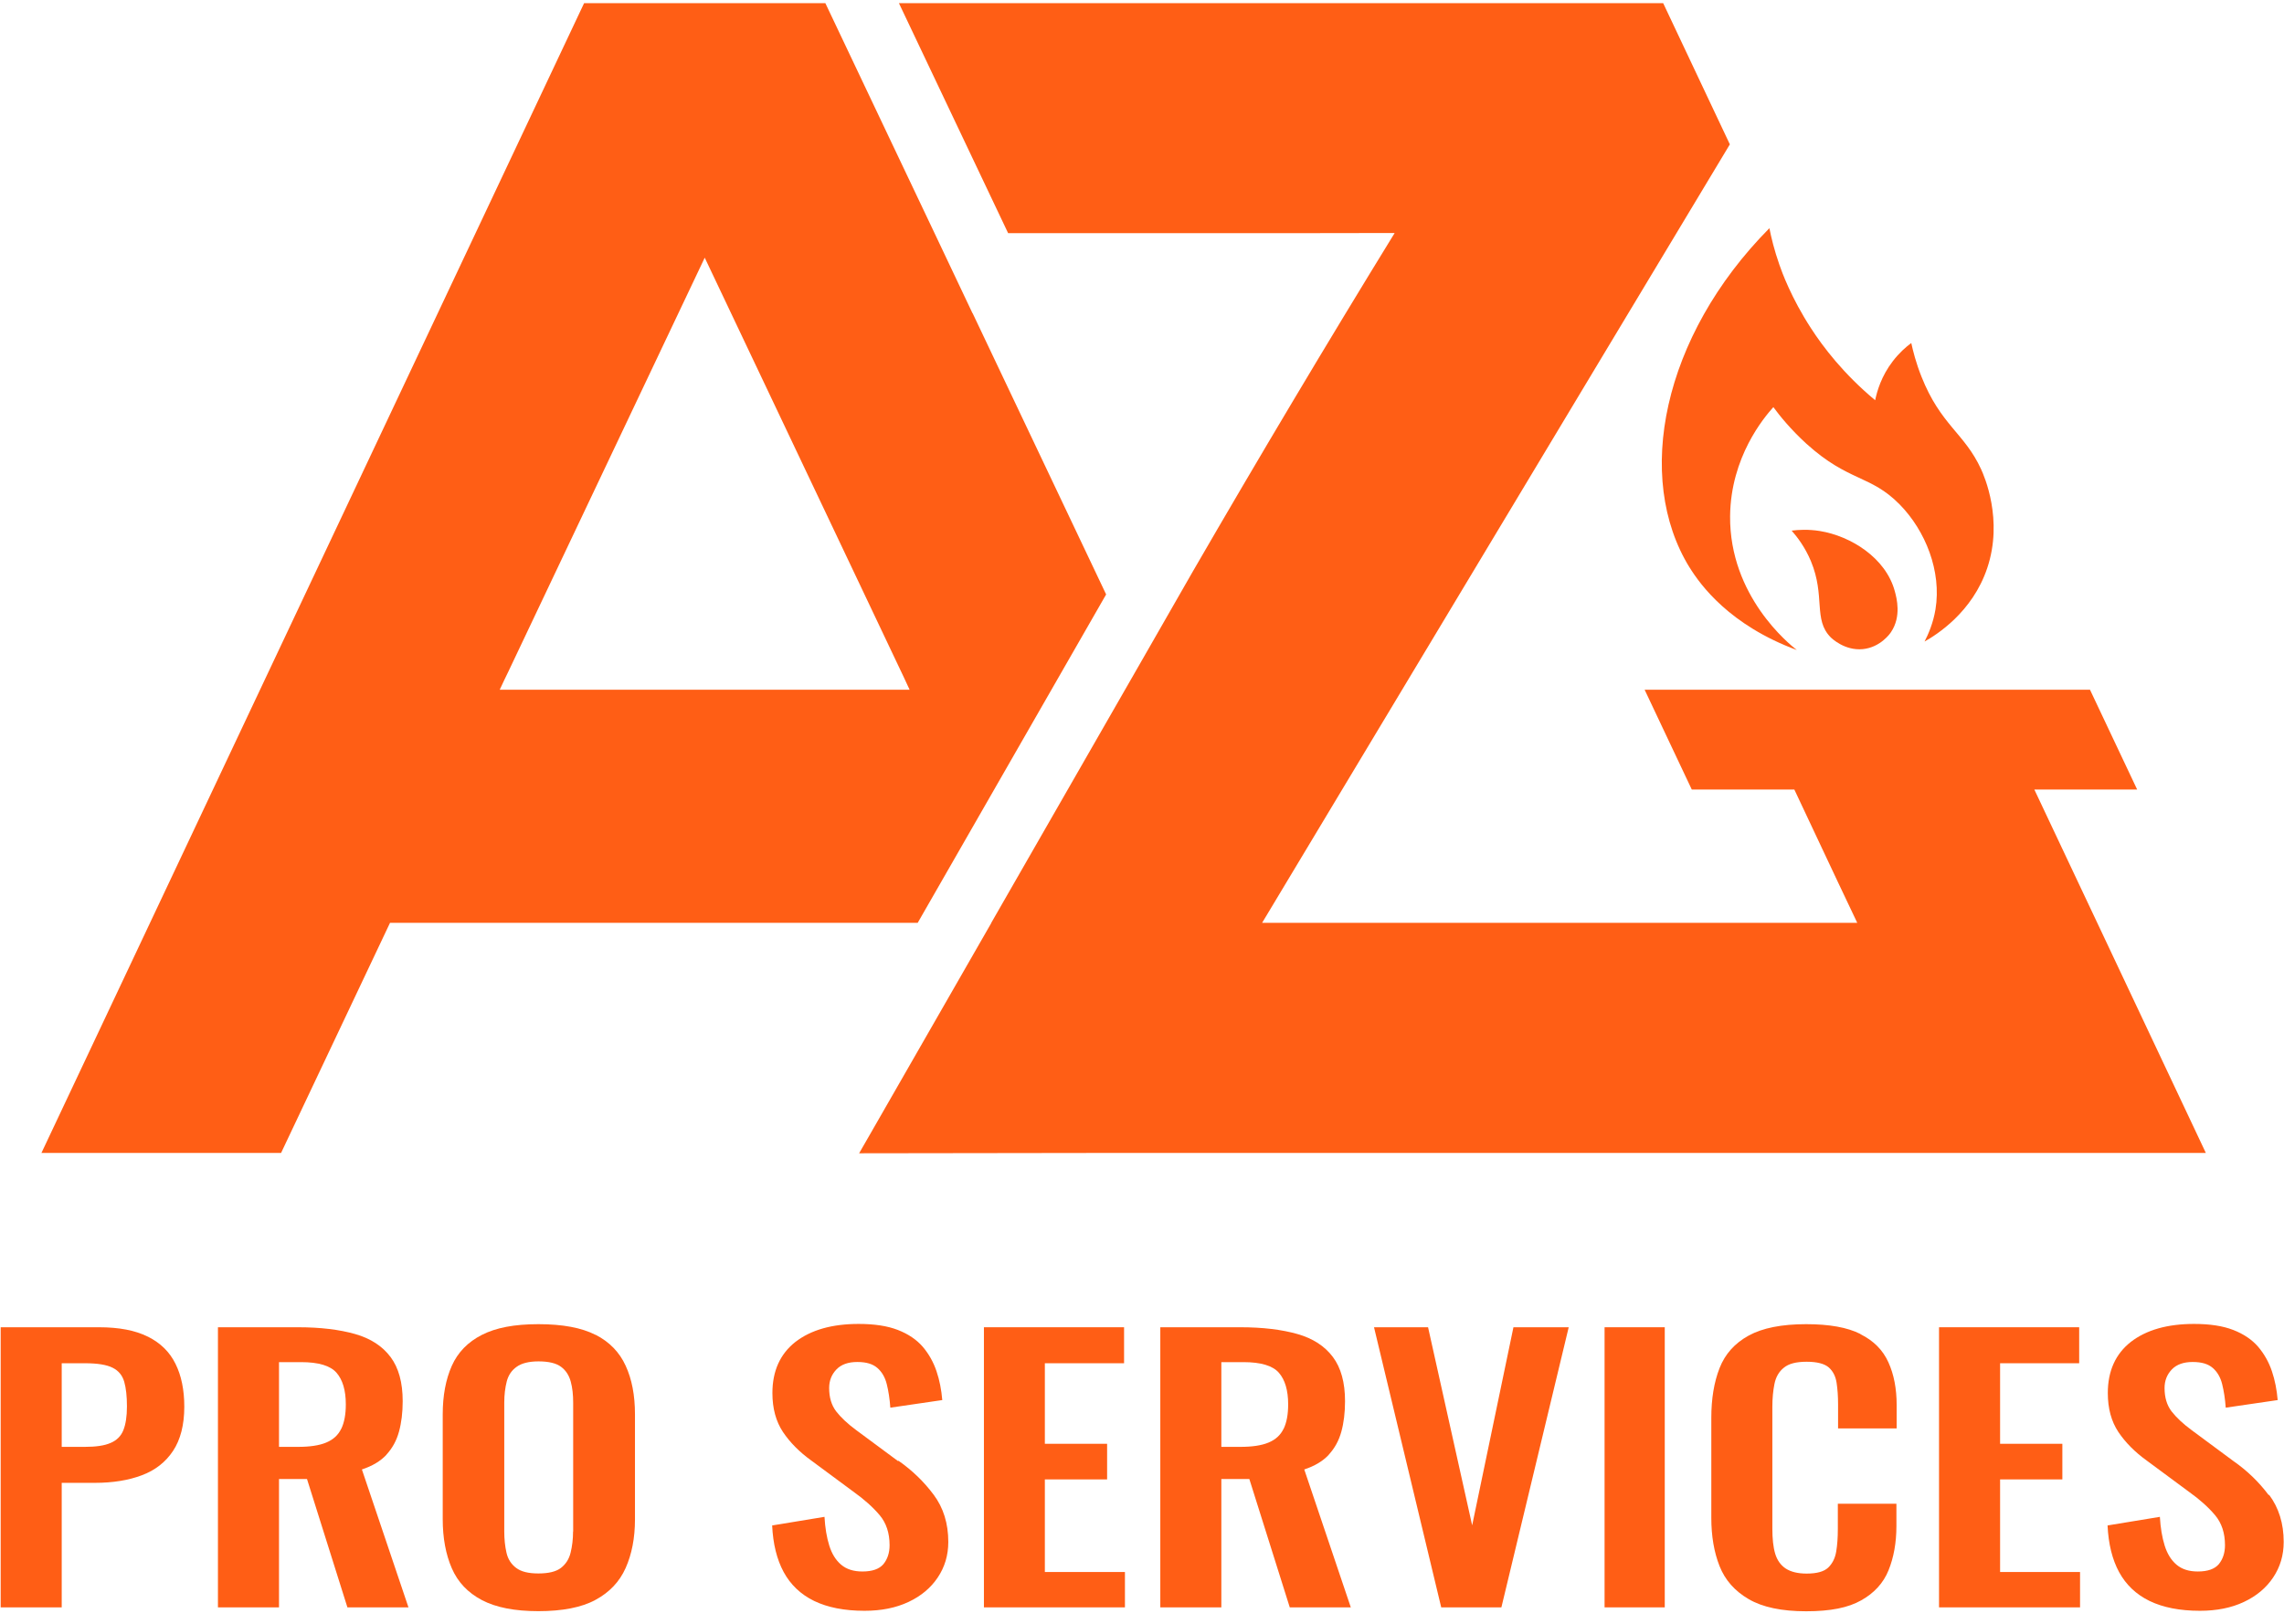
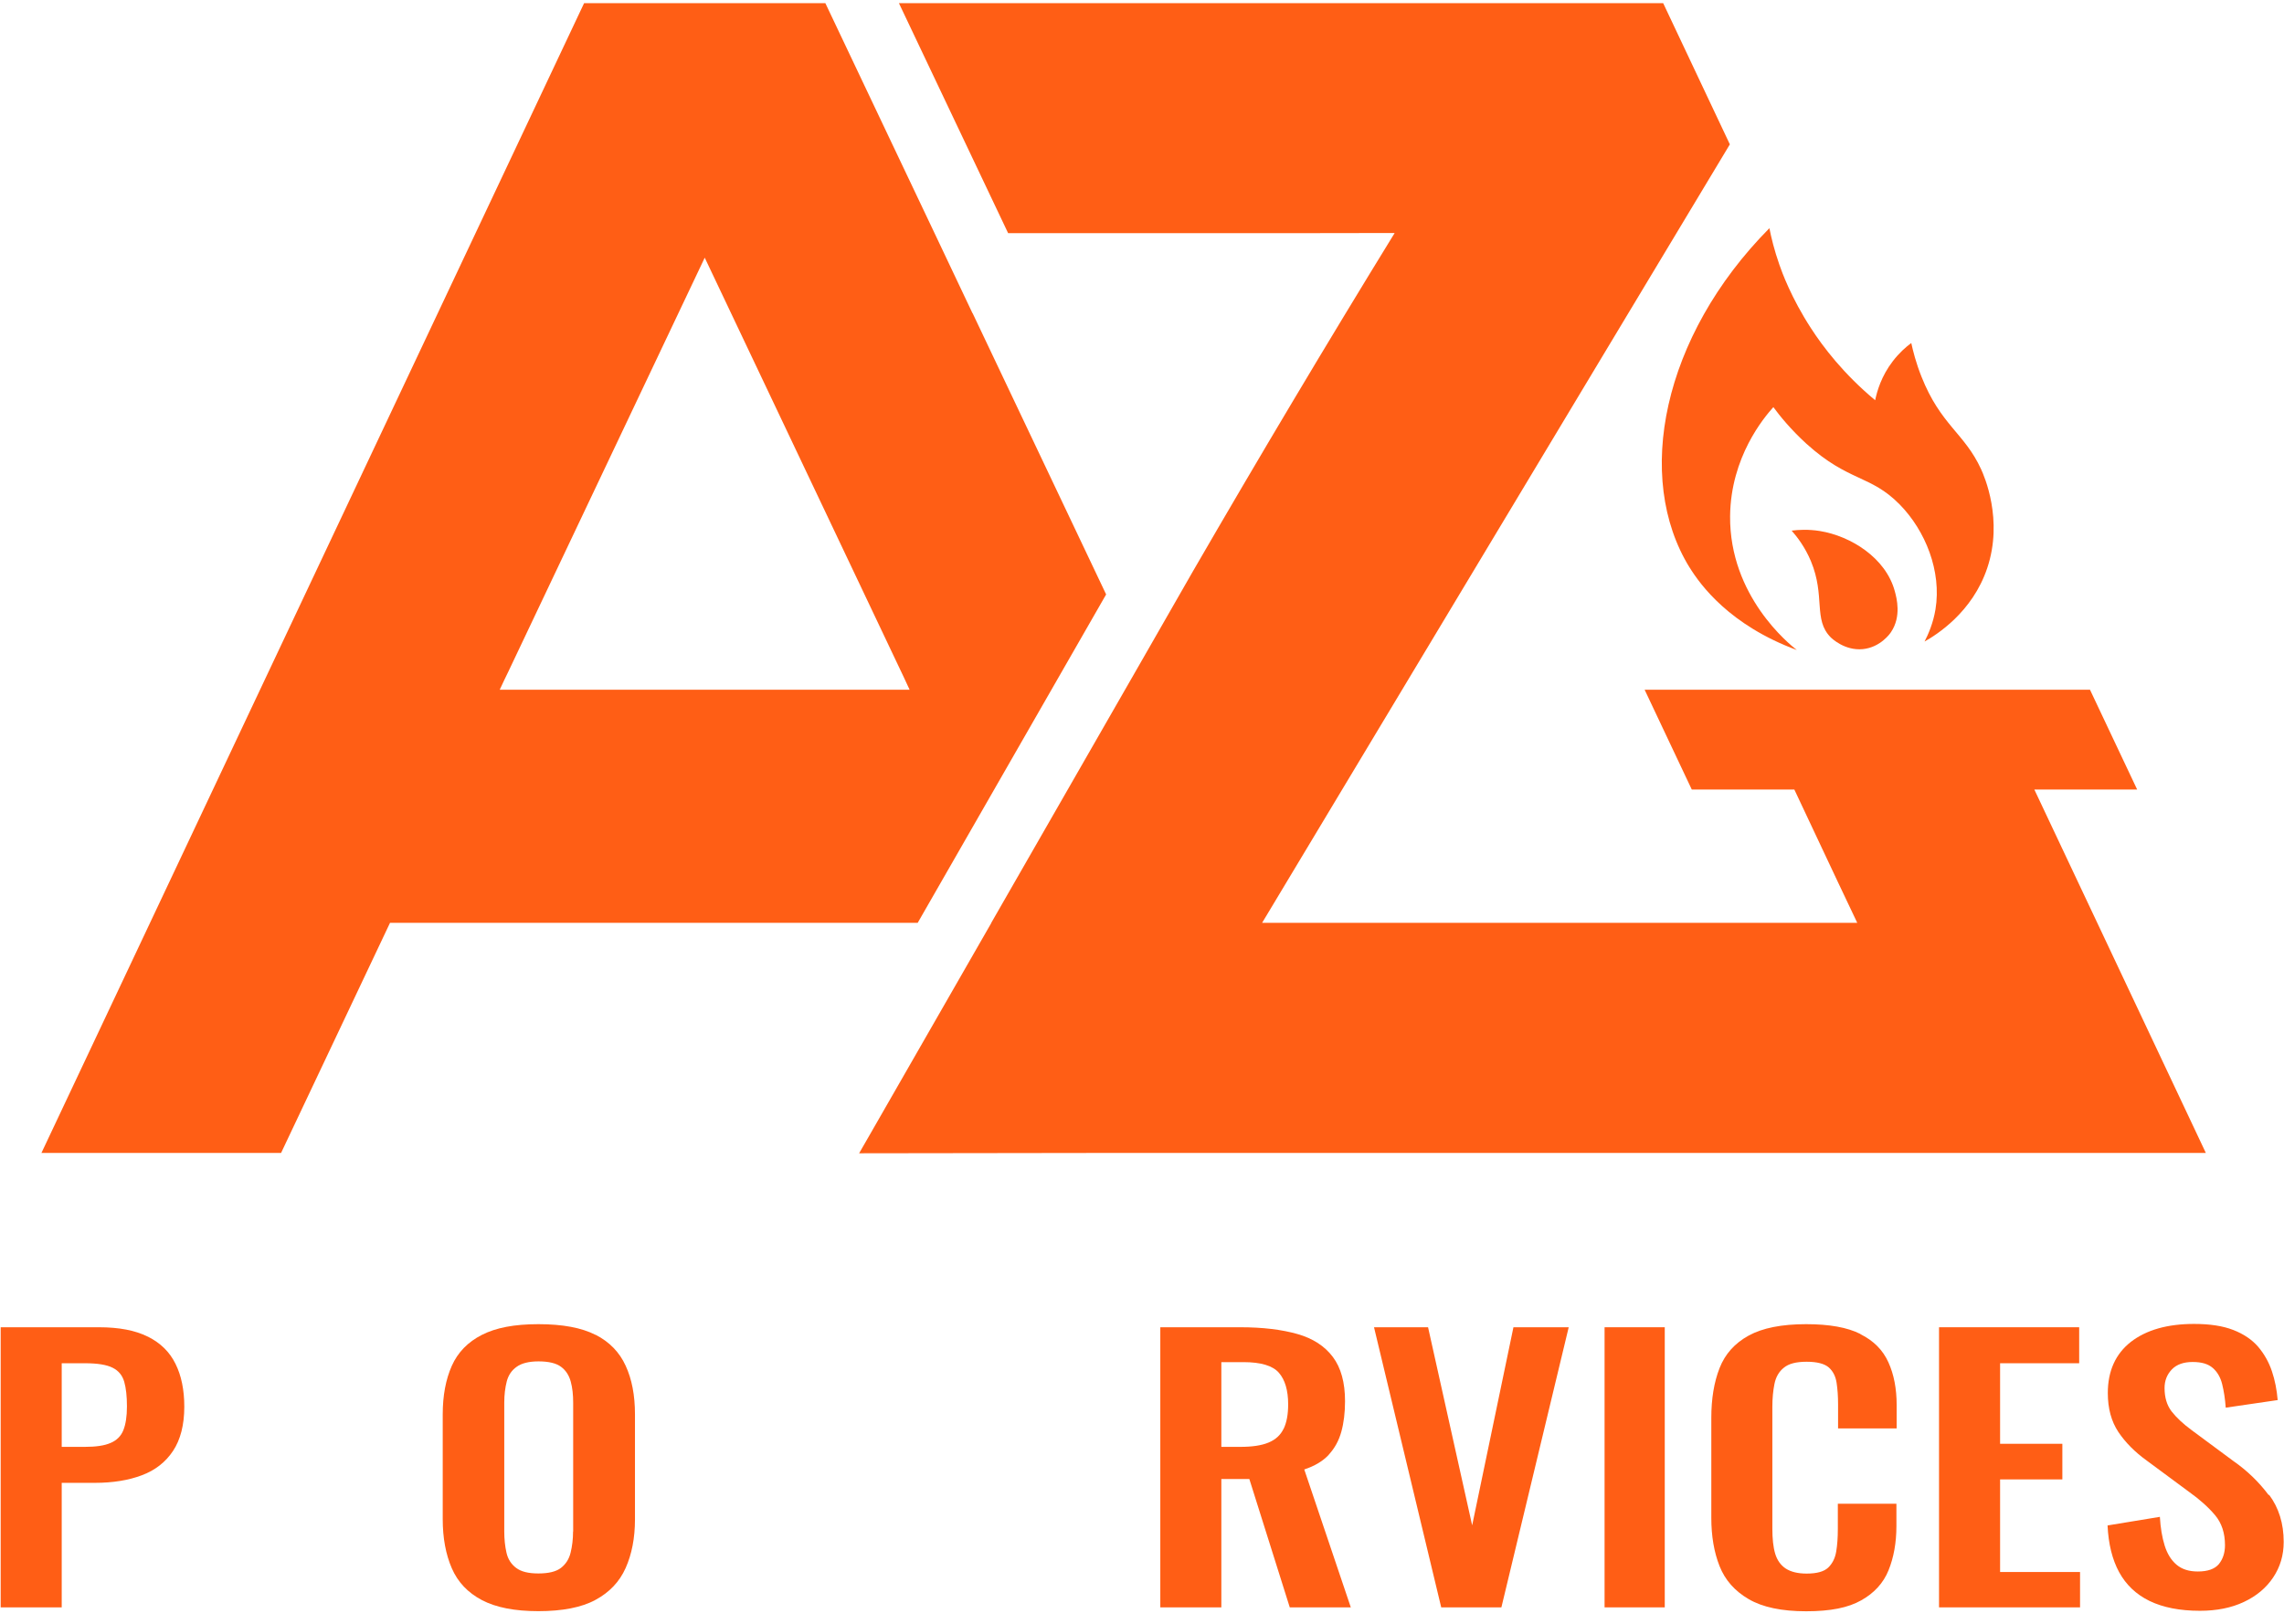
<svg xmlns="http://www.w3.org/2000/svg" width="142" height="101" viewBox="0 0 142 101" fill="none">
  <path d="M9.182 83.118C8.403 82.728 7.395 82.537 6.143 82.537H0.042V99.956H3.837V92.213H5.891C7.021 92.213 7.999 92.052 8.823 91.739C9.656 91.426 10.297 90.922 10.763 90.219C11.221 89.525 11.458 88.608 11.458 87.478C11.458 86.432 11.275 85.538 10.908 84.805C10.542 84.064 9.969 83.507 9.19 83.118H9.182ZM7.67 88.936C7.525 89.303 7.258 89.57 6.876 89.731C6.494 89.899 5.96 89.975 5.273 89.975H3.837V84.775H5.273C6.059 84.775 6.632 84.866 7.006 85.057C7.373 85.24 7.609 85.531 7.724 85.928C7.838 86.325 7.892 86.837 7.892 87.463C7.892 88.089 7.815 88.57 7.67 88.936Z" fill="#FF5E15" />
-   <path d="M24.028 90.456C24.394 90.059 24.654 89.586 24.806 89.028C24.959 88.471 25.036 87.837 25.036 87.134C25.036 85.974 24.784 85.057 24.28 84.385C23.776 83.713 23.043 83.232 22.073 82.957C21.103 82.682 19.927 82.537 18.522 82.537H13.55V99.956H17.346V91.976H19.087L21.599 99.956H25.395L22.5 91.38C23.149 91.166 23.661 90.861 24.028 90.464V90.456ZM21.217 88.845C21.026 89.242 20.721 89.525 20.278 89.708C19.843 89.891 19.255 89.975 18.522 89.975H17.346V84.706H18.728C19.805 84.706 20.538 84.927 20.919 85.363C21.301 85.798 21.5 86.455 21.5 87.333C21.5 87.951 21.408 88.455 21.217 88.853V88.845Z" fill="#FF5E15" />
  <path d="M37.025 83.01C36.162 82.567 34.979 82.345 33.474 82.345C31.97 82.345 30.832 82.567 29.961 83.01C29.091 83.453 28.465 84.094 28.09 84.934C27.716 85.774 27.525 86.782 27.525 87.958V94.472C27.525 95.648 27.716 96.664 28.09 97.527C28.465 98.389 29.091 99.046 29.961 99.504C30.832 99.963 32 100.192 33.474 100.192C34.948 100.192 36.162 99.963 37.025 99.489C37.888 99.023 38.514 98.367 38.896 97.511C39.278 96.656 39.477 95.648 39.477 94.487V87.95C39.477 86.774 39.286 85.766 38.896 84.926C38.514 84.086 37.888 83.445 37.025 83.002V83.01ZM35.628 95.243C35.628 95.717 35.574 96.152 35.475 96.557C35.376 96.962 35.169 97.275 34.872 97.504C34.574 97.733 34.108 97.847 33.474 97.847C32.84 97.847 32.398 97.733 32.092 97.504C31.787 97.275 31.58 96.962 31.489 96.557C31.397 96.152 31.351 95.717 31.351 95.243V87.225C31.351 86.736 31.405 86.301 31.504 85.912C31.603 85.522 31.809 85.216 32.123 84.995C32.428 84.774 32.886 84.659 33.482 84.659C34.116 84.659 34.581 84.774 34.879 84.995C35.177 85.216 35.376 85.522 35.483 85.912C35.59 86.301 35.635 86.736 35.635 87.225V95.243H35.628Z" fill="#FF5E15" />
-   <path d="M55.834 90.86L53.245 88.943C52.695 88.539 52.283 88.149 51.985 87.767C51.695 87.385 51.55 86.904 51.55 86.316C51.55 85.858 51.702 85.476 52 85.163C52.298 84.85 52.733 84.697 53.298 84.697C53.864 84.697 54.261 84.82 54.543 85.064C54.826 85.308 55.024 85.644 55.131 86.072C55.238 86.5 55.315 86.988 55.353 87.538L58.583 87.065C58.529 86.431 58.415 85.835 58.224 85.27C58.033 84.705 57.751 84.201 57.369 83.751C56.987 83.308 56.468 82.956 55.819 82.704C55.169 82.452 54.36 82.33 53.382 82.33C51.725 82.33 50.419 82.704 49.457 83.445C48.503 84.193 48.022 85.255 48.022 86.629C48.022 87.592 48.243 88.394 48.678 89.05C49.114 89.699 49.702 90.295 50.435 90.822L53.046 92.754C53.734 93.243 54.276 93.731 54.688 94.22C55.101 94.709 55.307 95.335 55.307 96.091C55.307 96.564 55.177 96.954 54.925 97.267C54.665 97.573 54.23 97.725 53.619 97.725C53.069 97.725 52.634 97.588 52.298 97.305C51.962 97.023 51.718 96.626 51.557 96.114C51.397 95.602 51.298 95.007 51.26 94.327L48.006 94.862C48.06 96.007 48.297 96.977 48.724 97.763C49.152 98.55 49.786 99.153 50.618 99.558C51.458 99.963 52.497 100.169 53.749 100.169C54.795 100.169 55.704 99.986 56.483 99.619C57.262 99.253 57.865 98.749 58.3 98.1C58.736 97.45 58.957 96.717 58.957 95.885C58.957 94.739 58.652 93.762 58.048 92.953C57.445 92.143 56.712 91.433 55.857 90.837L55.834 90.86Z" fill="#FF5E15" />
-   <path d="M64.96 91.999H68.831V89.784H64.96V84.775H69.885V82.537H61.172V99.956H69.939V97.757H64.96V91.999Z" fill="#FF5E15" />
  <path d="M82.615 90.456C82.981 90.059 83.241 89.586 83.394 89.028C83.547 88.471 83.623 87.837 83.623 87.134C83.623 85.974 83.371 85.057 82.867 84.385C82.363 83.713 81.63 83.232 80.66 82.957C79.69 82.682 78.514 82.537 77.109 82.537H72.138V99.956H75.933V91.976H77.674L80.187 99.956H83.982L81.088 91.38C81.737 91.166 82.248 90.861 82.615 90.464V90.456ZM79.805 88.845C79.614 89.242 79.308 89.525 78.865 89.708C78.43 89.891 77.842 89.975 77.109 89.975H75.933V84.706H77.315C78.392 84.706 79.125 84.927 79.507 85.363C79.889 85.798 80.087 86.455 80.087 87.333C80.087 87.951 79.996 88.455 79.805 88.853V88.845Z" fill="#FF5E15" />
  <path d="M91.527 94.855L88.785 82.537H85.425L89.603 99.956H93.344L97.529 82.537H94.093L91.527 94.855Z" fill="#FF5E15" />
  <path d="M103.501 82.537H99.759V99.956H103.501V82.537Z" fill="#FF5E15" />
  <path d="M115.666 82.956C114.856 82.544 113.726 82.345 112.29 82.345C110.771 82.345 109.579 82.582 108.717 83.055C107.854 83.529 107.25 84.201 106.907 85.079C106.563 85.957 106.395 86.988 106.395 88.172V94.388C106.395 95.518 106.563 96.519 106.907 97.389C107.25 98.26 107.854 98.939 108.717 99.443C109.579 99.947 110.771 100.199 112.29 100.199C113.81 100.199 114.902 99.978 115.712 99.52C116.521 99.069 117.094 98.443 117.414 97.649C117.735 96.855 117.903 95.938 117.903 94.907V93.51H114.261V95.083C114.261 95.602 114.23 96.068 114.161 96.48C114.093 96.893 113.925 97.229 113.665 97.481C113.398 97.733 112.955 97.855 112.321 97.855C111.771 97.855 111.343 97.748 111.023 97.542C110.71 97.336 110.488 97.023 110.366 96.618C110.244 96.206 110.19 95.686 110.19 95.06V87.492C110.19 86.965 110.236 86.484 110.32 86.064C110.404 85.644 110.595 85.3 110.901 85.056C111.198 84.804 111.672 84.682 112.321 84.682C112.97 84.682 113.428 84.804 113.696 85.033C113.963 85.27 114.123 85.591 114.184 85.988C114.245 86.393 114.276 86.835 114.276 87.324V88.829H117.918V87.362C117.918 86.362 117.75 85.476 117.407 84.72C117.063 83.957 116.49 83.376 115.673 82.971L115.666 82.956Z" fill="#FF5E15" />
  <path d="M124.349 91.999H128.22V89.784H124.349V84.775H129.266V82.537H120.553V99.956H129.32V97.757H124.349V91.999Z" fill="#FF5E15" />
  <path d="M141.049 92.975C140.446 92.166 139.713 91.456 138.858 90.86L136.269 88.943C135.719 88.539 135.307 88.149 135.009 87.767C134.719 87.385 134.574 86.904 134.574 86.316C134.574 85.858 134.726 85.476 135.024 85.163C135.322 84.85 135.757 84.697 136.322 84.697C136.887 84.697 137.285 84.82 137.567 85.064C137.85 85.308 138.048 85.644 138.155 86.072C138.262 86.5 138.338 86.988 138.377 87.538L141.607 87.065C141.553 86.431 141.439 85.835 141.248 85.27C141.057 84.705 140.774 84.201 140.393 83.751C140.011 83.308 139.492 82.956 138.842 82.704C138.193 82.452 137.384 82.33 136.406 82.33C134.749 82.33 133.443 82.704 132.481 83.445C131.527 84.193 131.046 85.255 131.046 86.629C131.046 87.592 131.267 88.394 131.702 89.05C132.138 89.699 132.726 90.295 133.459 90.822L136.07 92.754C136.758 93.243 137.3 93.731 137.712 94.22C138.125 94.709 138.331 95.335 138.331 96.091C138.331 96.564 138.201 96.954 137.949 97.267C137.689 97.573 137.254 97.725 136.643 97.725C136.093 97.725 135.658 97.588 135.322 97.305C134.986 97.023 134.742 96.626 134.581 96.114C134.421 95.602 134.322 95.007 134.283 94.327L131.03 94.862C131.084 96.007 131.32 96.977 131.748 97.763C132.176 98.55 132.81 99.153 133.642 99.558C134.482 99.963 135.521 100.169 136.773 100.169C137.819 100.169 138.728 99.986 139.507 99.619C140.286 99.253 140.889 98.749 141.324 98.1C141.76 97.45 141.981 96.717 141.981 95.885C141.981 94.739 141.676 93.762 141.072 92.953L141.049 92.975Z" fill="#FF5E15" />
  <path d="M105.036 35.275C105.715 36.374 107.525 38.872 111.71 40.422C111.26 40.071 107.518 37.077 107.563 32.09C107.602 28.417 109.671 25.966 110.252 25.317C110.656 25.867 111.336 26.707 112.306 27.593C114.94 29.975 116.284 29.517 118.109 31.373C119.705 32.999 120.721 35.519 120.332 37.894C120.187 38.765 119.881 39.452 119.652 39.895C120.37 39.49 122.63 38.093 123.554 35.313C124.555 32.312 123.363 29.601 123.165 29.173C122.142 26.943 120.652 26.432 119.461 23.423C119.117 22.56 118.934 21.819 118.827 21.331C118.484 21.583 118.064 21.957 117.674 22.468C116.964 23.392 116.697 24.332 116.582 24.889C114.612 23.247 113.344 21.575 112.588 20.407C111.359 18.513 110.778 16.901 110.626 16.459C110.313 15.565 110.122 14.778 110.007 14.19C103.348 20.918 101.592 29.7 105.043 35.29L105.036 35.275Z" fill="#FF5E15" />
  <path d="M24.249 57.385H57.056L68.77 36.965L60.469 19.477H60.461L58.102 14.498L55.429 8.87L51.313 0.195H36.315L2.577 71.695H17.476L24.249 57.385ZM31.359 42.272L31.603 41.768L43.814 16.025L56.193 42.119L56.551 42.891H31.069L31.359 42.272Z" fill="#FF5E15" />
  <path d="M130.389 57.385L126.479 49.099H132.871L129.938 42.891H102.249C103.226 44.96 104.203 47.029 105.181 49.099H111.557L114.261 54.842L115.467 57.385H78.469L99.171 22.913L107.548 8.977L103.402 0.195H55.887L62.676 14.498H81.615C83.31 14.498 85.005 14.498 86.708 14.49C82.485 21.363 78.308 28.373 74.169 35.521L70.84 41.333L61.63 57.385H61.638C59.118 61.768 56.597 66.167 54.085 70.55C53.856 70.939 53.635 71.329 53.413 71.718C59.026 71.711 64.639 71.703 70.252 71.695H137.14L130.389 57.385Z" fill="#FF5E15" />
  <path d="M113.138 33.021C112.413 32.906 111.802 32.944 111.39 32.998C111.733 33.387 112.222 34.021 112.589 34.9C113.497 37.084 112.718 38.527 113.818 39.634C113.872 39.688 114.681 40.474 115.811 40.367C116.903 40.26 117.514 39.397 117.568 39.306C118.224 38.336 117.919 37.19 117.804 36.77C117.247 34.693 115.07 33.334 113.138 33.021Z" fill="#FF5E15" />
</svg>